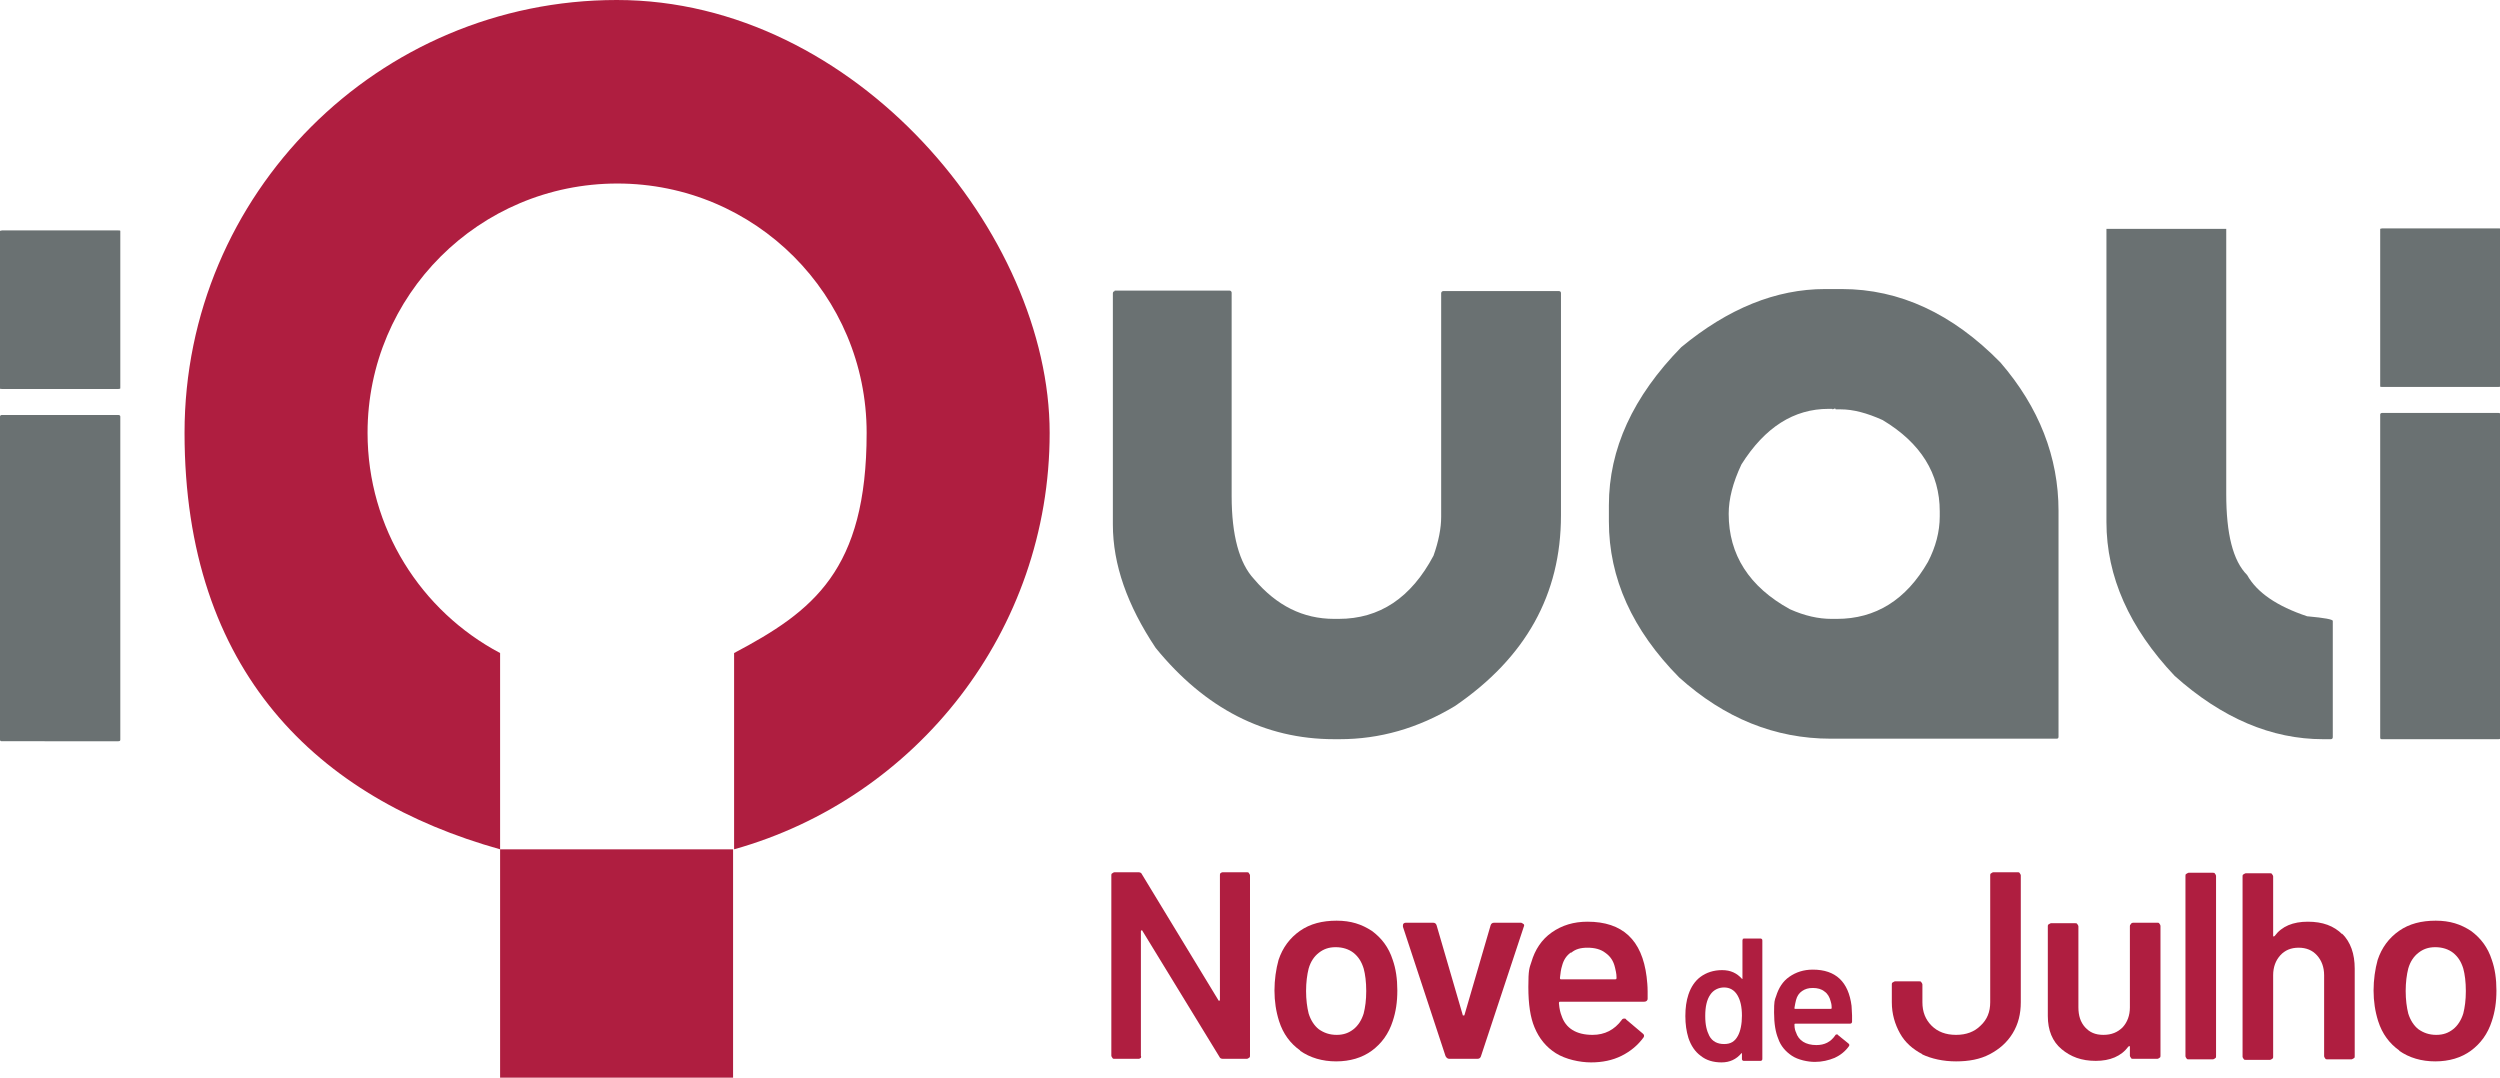
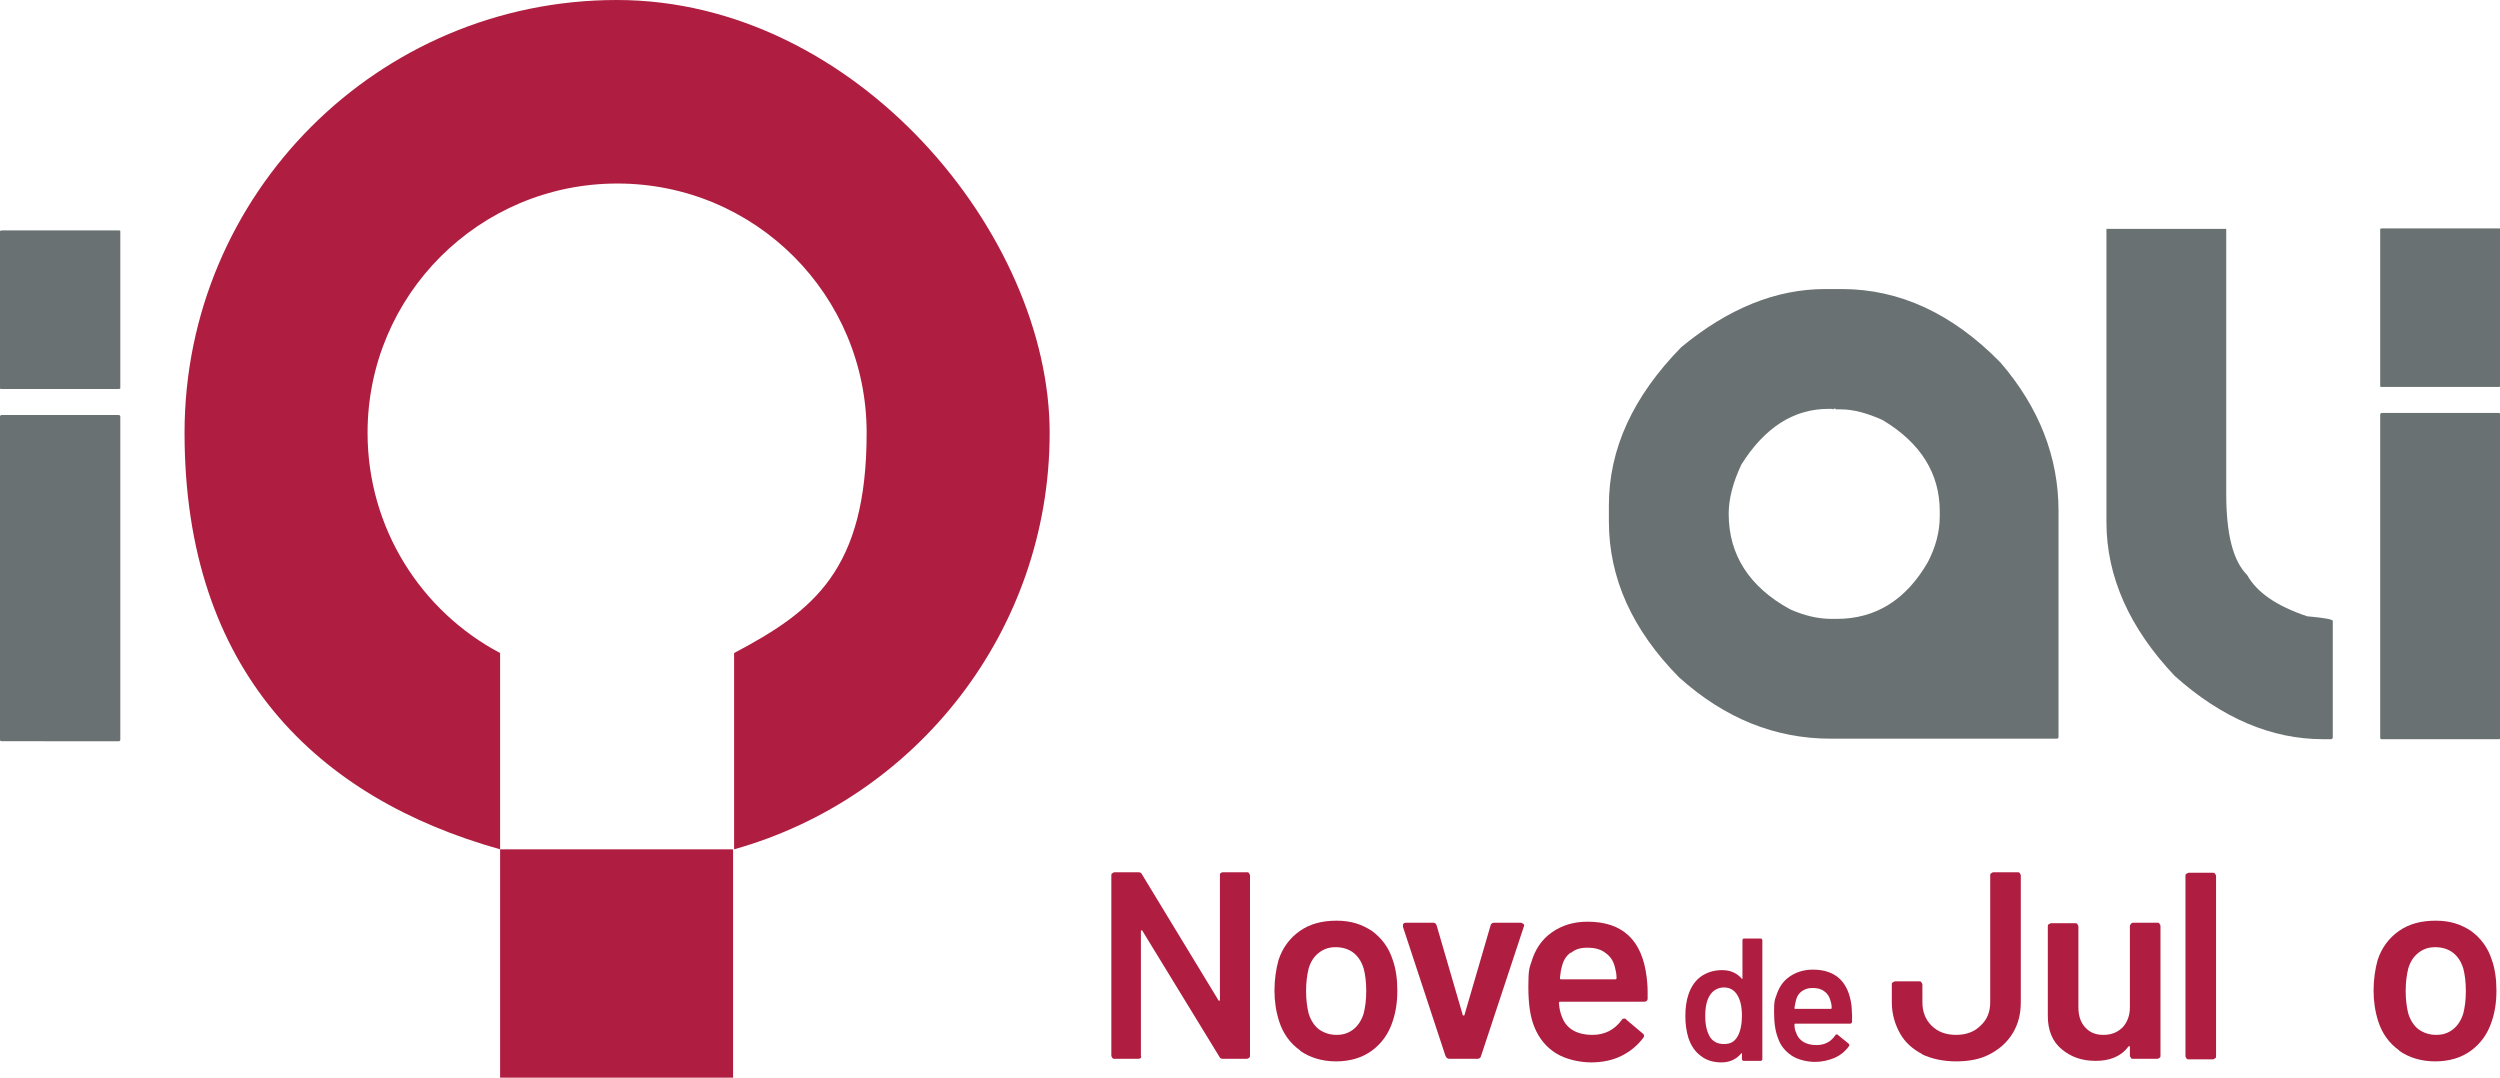
<svg xmlns="http://www.w3.org/2000/svg" id="Layer_1" version="1.1" viewBox="0 0 490.4 211.4">
  <defs>
    <style>
      .st0 {
        fill: #6a7172;
      }

      .st1 {
        fill: #af1e40;
      }
    </style>
  </defs>
  <path class="st1" d="M121,0C74.2,0,36.2,38,36.2,84.9s26.2,71.7,61.9,81.7h0v44.8h45.7v-44.8h-45.7v-38.5c-15.5-8.2-26-24.5-26-43.2,0-27,21.9-48.9,49-48.9s48.9,21.9,48.9,48.9-10.5,35-26,43.2v38.5c35.7-10,61.9-42.8,61.9-81.7S167.9,0,121,0Z" />
  <path class="st0" d="M.4,81.4h22.8c.2,0,.4.1.4.3v63.4c0,.2-.1.3-.4.3H.4c-.2,0-.4,0-.4-.3v-63.4c0-.2.2-.3.4-.3" />
  <path class="st0" d="M.4,45.2h22.8c.2,0,.4,0,.4.1v30.9c0,0-.1.1-.4.1H.4c-.2,0-.4,0-.4-.1v-30.9c0,0,.2-.1.4-.1" />
-   <path class="st0" d="M218.6,57h22.6c.2,0,.4.2.4.4v39.9c0,7.7,1.5,13.2,4.4,16.3,4.4,5.2,9.6,7.8,15.7,7.8h.9c8,0,14.2-4.1,18.6-12.4,1-2.8,1.5-5.4,1.5-7.6v-43.9c0-.2.2-.4.4-.4h22.7c.3,0,.4.2.4.4v43.6c0,15.5-6.9,27.9-20.8,37.4-7.3,4.4-14.8,6.5-22.6,6.5h-1.1c-13.6,0-25.3-6-35-17.9-5.6-8.4-8.4-16.4-8.4-24.2v-45.4c0-.2.2-.4.4-.4" />
  <path class="st0" d="M359.4,80.2h-.7c-6.8,0-12.5,3.6-17.1,10.9-1.7,3.6-2.5,6.8-2.5,9.7,0,8,4,14.3,12,18.7,2.9,1.3,5.6,1.9,8.2,1.9h1c7.6,0,13.6-3.7,17.9-11.2,1.5-2.9,2.3-5.9,2.3-8.9v-1c0-7.4-3.7-13.4-11.2-17.9-3.1-1.4-5.8-2.1-8.2-2.1h-.9c-.1,0-.2,0-.2-.2l-.5.2ZM358.1,56.7h3.2c11.3,0,21.7,4.8,31.1,14.4,7.6,8.8,11.4,18.6,11.4,29.1v44.3c0,.3-.1.4-.4.4h-44.3c-10.9,0-20.8-4-29.7-12-9.2-9.3-13.8-19.5-13.8-30.6v-3.2c0-11,4.7-21.3,14.2-31,9.2-7.6,18.6-11.4,28.2-11.4" />
  <path class="st0" d="M467.3,81h22.8c.2,0,.4.1.4.3v63.4c0,.2-.1.3-.4.3h-22.8c-.2,0-.4,0-.4-.3v-63.4c0-.2.2-.3.4-.3" />
  <path class="st0" d="M467.3,44.8h22.8c.2,0,.4,0,.4.1v30.9c0,0-.1.1-.4.1h-22.8c-.2,0-.4,0-.4-.1v-30.9c0,0,.2-.1.4-.1" />
  <path class="st0" d="M452.6,120.9c-6-2-9.9-4.7-11.8-8.1-2.8-2.8-4.1-8.1-4.1-15.9v-52h-23.5v57.5c0,10.7,4.5,20.8,13.4,30.2,9.3,8.3,19,12.4,29.1,12.4h1.5c.2,0,.4-.1.4-.4v-22.8c0-.3-1.6-.6-4.9-.9" />
  <g>
    <path class="st1" d="M377.1,206.8c-1.9-1-3.4-2.3-4.4-4.1s-1.6-3.8-1.6-6.1v-3.5c0-.2,0-.3.2-.4s.3-.2.4-.2h4.8c.2,0,.3,0,.4.2.1.1.2.3.2.4v3.5c0,1.9.6,3.4,1.8,4.6,1.2,1.2,2.8,1.8,4.8,1.8s3.6-.6,4.8-1.8c1.3-1.2,1.9-2.7,1.9-4.6v-24.9c0-.2,0-.3.2-.4.1-.1.3-.2.4-.2h4.8c.2,0,.3,0,.4.2.1.1.2.3.2.4v24.9c0,2.3-.5,4.3-1.6,6.1s-2.6,3.1-4.5,4.1c-1.9,1-4.1,1.4-6.6,1.4s-4.8-.5-6.7-1.4Z" />
    <path class="st1" d="M418,181.2c.1-.1.3-.2.4-.2h4.8c.2,0,.3,0,.4.2.1.1.2.3.2.4v25.5c0,.2,0,.3-.2.4-.1.1-.3.2-.4.2h-4.8c-.2,0-.3,0-.4-.2-.1-.1-.2-.3-.2-.4v-1.7c0-.1,0-.2-.1-.2,0,0-.1,0-.2.1-1.4,1.9-3.6,2.8-6.4,2.8s-4.9-.8-6.7-2.3c-1.8-1.5-2.7-3.7-2.7-6.5v-17.6c0-.2,0-.3.2-.4s.3-.2.4-.2h4.8c.2,0,.3,0,.4.2.1.1.2.3.2.4v15.9c0,1.6.4,2.9,1.3,3.9.9,1,2,1.5,3.6,1.5s2.8-.5,3.8-1.5c.9-1,1.4-2.3,1.4-3.9v-15.9c0-.2,0-.3.2-.4Z" />
    <path class="st1" d="M428.9,207.6c-.1-.1-.2-.3-.2-.4v-35.4c0-.2,0-.3.2-.4s.3-.2.4-.2h4.8c.2,0,.3,0,.4.2.1.1.2.3.2.4v35.4c0,.2,0,.3-.2.4-.1.1-.3.2-.4.2h-4.8c-.2,0-.3,0-.4-.2Z" />
-     <path class="st1" d="M459.4,183.1c1.7,1.7,2.5,4,2.5,6.9v17.2c0,.2,0,.3-.2.4s-.3.2-.4.2h-4.8c-.2,0-.3,0-.4-.2-.1-.1-.2-.3-.2-.4v-15.9c0-1.6-.5-2.9-1.4-3.9-.9-1-2.1-1.5-3.6-1.5s-2.7.5-3.6,1.5c-.9,1-1.4,2.3-1.4,3.9v16c0,.2,0,.3-.2.4-.1.1-.3.2-.4.2h-4.8c-.2,0-.3,0-.4-.2-.1-.1-.2-.3-.2-.4v-35.4c0-.2,0-.3.2-.4s.3-.2.4-.2h4.8c.2,0,.3,0,.4.2.1.1.2.3.2.4v11.6c0,.1,0,.2.1.2,0,0,.1,0,.2-.1,1.4-1.9,3.6-2.8,6.5-2.8s5.1.8,6.8,2.5Z" />
    <path class="st1" d="M470.7,206.1c-2-1.4-3.4-3.3-4.2-5.8-.6-1.9-.9-3.9-.9-6s.3-4.2.8-6c.8-2.4,2.2-4.3,4.2-5.7,2-1.4,4.4-2,7.2-2s4.9.7,6.9,2c1.9,1.4,3.3,3.2,4.1,5.7.6,1.7.9,3.7.9,6s-.3,4.2-.9,6c-.8,2.5-2.2,4.4-4.1,5.8s-4.3,2.1-7,2.1-5.1-.7-7.1-2.1ZM481.2,201.9c.9-.7,1.6-1.8,2-3.1.3-1.2.5-2.6.5-4.4s-.2-3.3-.5-4.4c-.4-1.3-1-2.3-2-3.1-.9-.7-2.1-1.1-3.5-1.1s-2.4.4-3.3,1.1c-.9.7-1.6,1.7-2,3.1-.3,1.2-.5,2.7-.5,4.4s.2,3.2.5,4.4c.4,1.3,1.1,2.4,2,3.1,1,.7,2.1,1.1,3.5,1.1s2.4-.4,3.3-1.1Z" />
  </g>
  <g>
    <path class="st1" d="M239.4,171.3c.1-.1.3-.2.4-.2h4.8c.2,0,.3,0,.4.2.1.1.2.3.2.4v35.4c0,.2,0,.3-.2.4-.1.1-.3.2-.4.2h-4.7c-.3,0-.6-.1-.7-.4l-15.1-24.7c0-.1-.1-.1-.2-.1,0,0-.1,0-.1.2v24.4c.1.2,0,.3,0,.4-.1.1-.3.2-.4.2h-4.8c-.2,0-.3,0-.4-.2-.1-.1-.2-.3-.2-.4v-35.4c0-.2,0-.3.2-.4.1-.1.3-.2.4-.2h4.7c.3,0,.6.1.7.4l15,24.7c0,.1.1.1.2.1,0,0,.1,0,.1-.2v-24.4c0-.2,0-.3.1-.4Z" />
    <path class="st1" d="M255.1,206.1c-2-1.4-3.4-3.3-4.2-5.8-.6-1.9-.9-3.9-.9-6s.3-4.2.8-6c.8-2.4,2.2-4.3,4.2-5.7,2-1.4,4.4-2,7.2-2s4.9.7,6.9,2c1.9,1.4,3.3,3.2,4.1,5.7.6,1.7.9,3.7.9,6s-.3,4.2-.9,6c-.8,2.5-2.2,4.4-4.1,5.8s-4.3,2.1-7,2.1-5.1-.7-7.1-2.1ZM265.5,201.9c.9-.7,1.6-1.8,2-3.1.3-1.2.5-2.6.5-4.4s-.2-3.3-.5-4.4c-.4-1.3-1-2.3-2-3.1-.9-.7-2.1-1.1-3.5-1.1s-2.4.4-3.3,1.1c-.9.7-1.6,1.7-2,3.1-.3,1.2-.5,2.7-.5,4.4s.2,3.2.5,4.4c.4,1.3,1.1,2.4,2,3.1,1,.7,2.1,1.1,3.5,1.1s2.4-.4,3.3-1.1Z" />
    <path class="st1" d="M283.6,207.3l-8.4-25.5c0,0,0-.2,0-.3,0-.3.2-.5.6-.5h5.3c.4,0,.6.2.7.5l5.1,17.5c0,.1,0,.2.2.2s.1,0,.2-.2l5.1-17.5c.1-.3.3-.5.7-.5h5.3c.2.1.4.2.5.3.1.1.1.3,0,.5l-8.4,25.4c-.1.3-.3.5-.7.5h-5.5c-.3,0-.6-.2-.7-.5Z" />
    <path class="st1" d="M323.2,194.3v1.6c0,.4-.3.6-.7.6h-16.4c-.2,0-.3,0-.3.3.1,1.2.3,1.9.5,2.4.8,2.5,2.9,3.8,6.1,3.8,2.4,0,4.3-1,5.7-2.9.1-.2.3-.3.5-.3s.3,0,.4.2l3.2,2.7c.3.2.4.5.2.8-1.1,1.5-2.5,2.7-4.3,3.6s-3.8,1.3-6,1.3-5-.6-6.9-1.8c-1.9-1.2-3.3-2.9-4.2-5.1-.8-1.9-1.2-4.5-1.2-7.9s.2-3.7.6-4.9c.7-2.4,2-4.4,4-5.8s4.3-2.1,7-2.1c6.9,0,10.7,3.6,11.6,10.8.1.9.2,1.8.2,2.9ZM308.2,186.8c-.9.6-1.5,1.5-1.8,2.7-.2.6-.3,1.4-.4,2.3,0,.2,0,.3.2.3h10.6c.2,0,.3,0,.3-.3,0-.9-.2-1.5-.3-2-.3-1.3-.9-2.2-1.9-2.9-.9-.7-2.1-1-3.5-1s-2.4.3-3.2,1Z" />
  </g>
  <g>
    <path class="st1" d="M341.8,184.2c0,0,.2-.1.3-.1h3.2c.1,0,.2,0,.3.1s.1.2.1.3v23.2c0,.1,0,.2-.1.3s-.2.1-.3.1h-3.2c-.1,0-.2,0-.3-.1s-.1-.2-.1-.3v-1c0,0,0-.1,0-.1s0,0-.1,0c-1,1.2-2.3,1.8-3.9,1.8s-3-.4-4.1-1.3c-1.1-.8-1.9-2-2.4-3.5-.4-1.3-.6-2.7-.6-4.3s.2-3,.6-4.2c.5-1.5,1.3-2.7,2.4-3.5,1.1-.8,2.5-1.3,4.2-1.3s2.9.6,3.9,1.7c0,0,0,0,.1,0s0,0,0-.1v-7.4c0-.1,0-.2.1-.3ZM341.7,199.3c0-1.8-.3-3.1-.9-4.1-.6-1-1.5-1.5-2.6-1.5s-2.1.5-2.7,1.4c-.7,1-1,2.4-1,4.2s.3,2.9.8,3.9c.6,1.1,1.6,1.6,2.9,1.6s2.1-.5,2.7-1.6c.5-.9.8-2.3.8-4Z" />
    <path class="st1" d="M363.3,199.3v1.1c0,.3-.2.4-.4.4h-10.7c-.1,0-.2,0-.2.2,0,.8.2,1.3.3,1.5.5,1.6,1.9,2.5,4,2.5,1.6,0,2.8-.6,3.7-1.9,0-.1.2-.2.3-.2s.2,0,.2.1l2.1,1.7c.2.2.2.3.1.5-.7,1-1.7,1.8-2.8,2.3-1.2.5-2.5.8-3.9.8s-3.3-.4-4.5-1.2-2.2-1.9-2.7-3.4c-.5-1.2-.8-2.9-.8-5.1s.1-2.4.4-3.2c.5-1.6,1.3-2.9,2.6-3.8,1.3-.9,2.8-1.4,4.6-1.4,4.5,0,7,2.4,7.6,7.1,0,.6.1,1.2.1,1.9ZM353.5,194.4c-.6.4-1,1-1.2,1.8-.1.4-.2.9-.3,1.5,0,.1,0,.2.1.2h7c.1,0,.2,0,.2-.2,0-.6-.1-1-.2-1.3-.2-.8-.6-1.5-1.2-1.9-.6-.5-1.4-.7-2.3-.7s-1.5.2-2.1.6Z" />
  </g>
</svg>